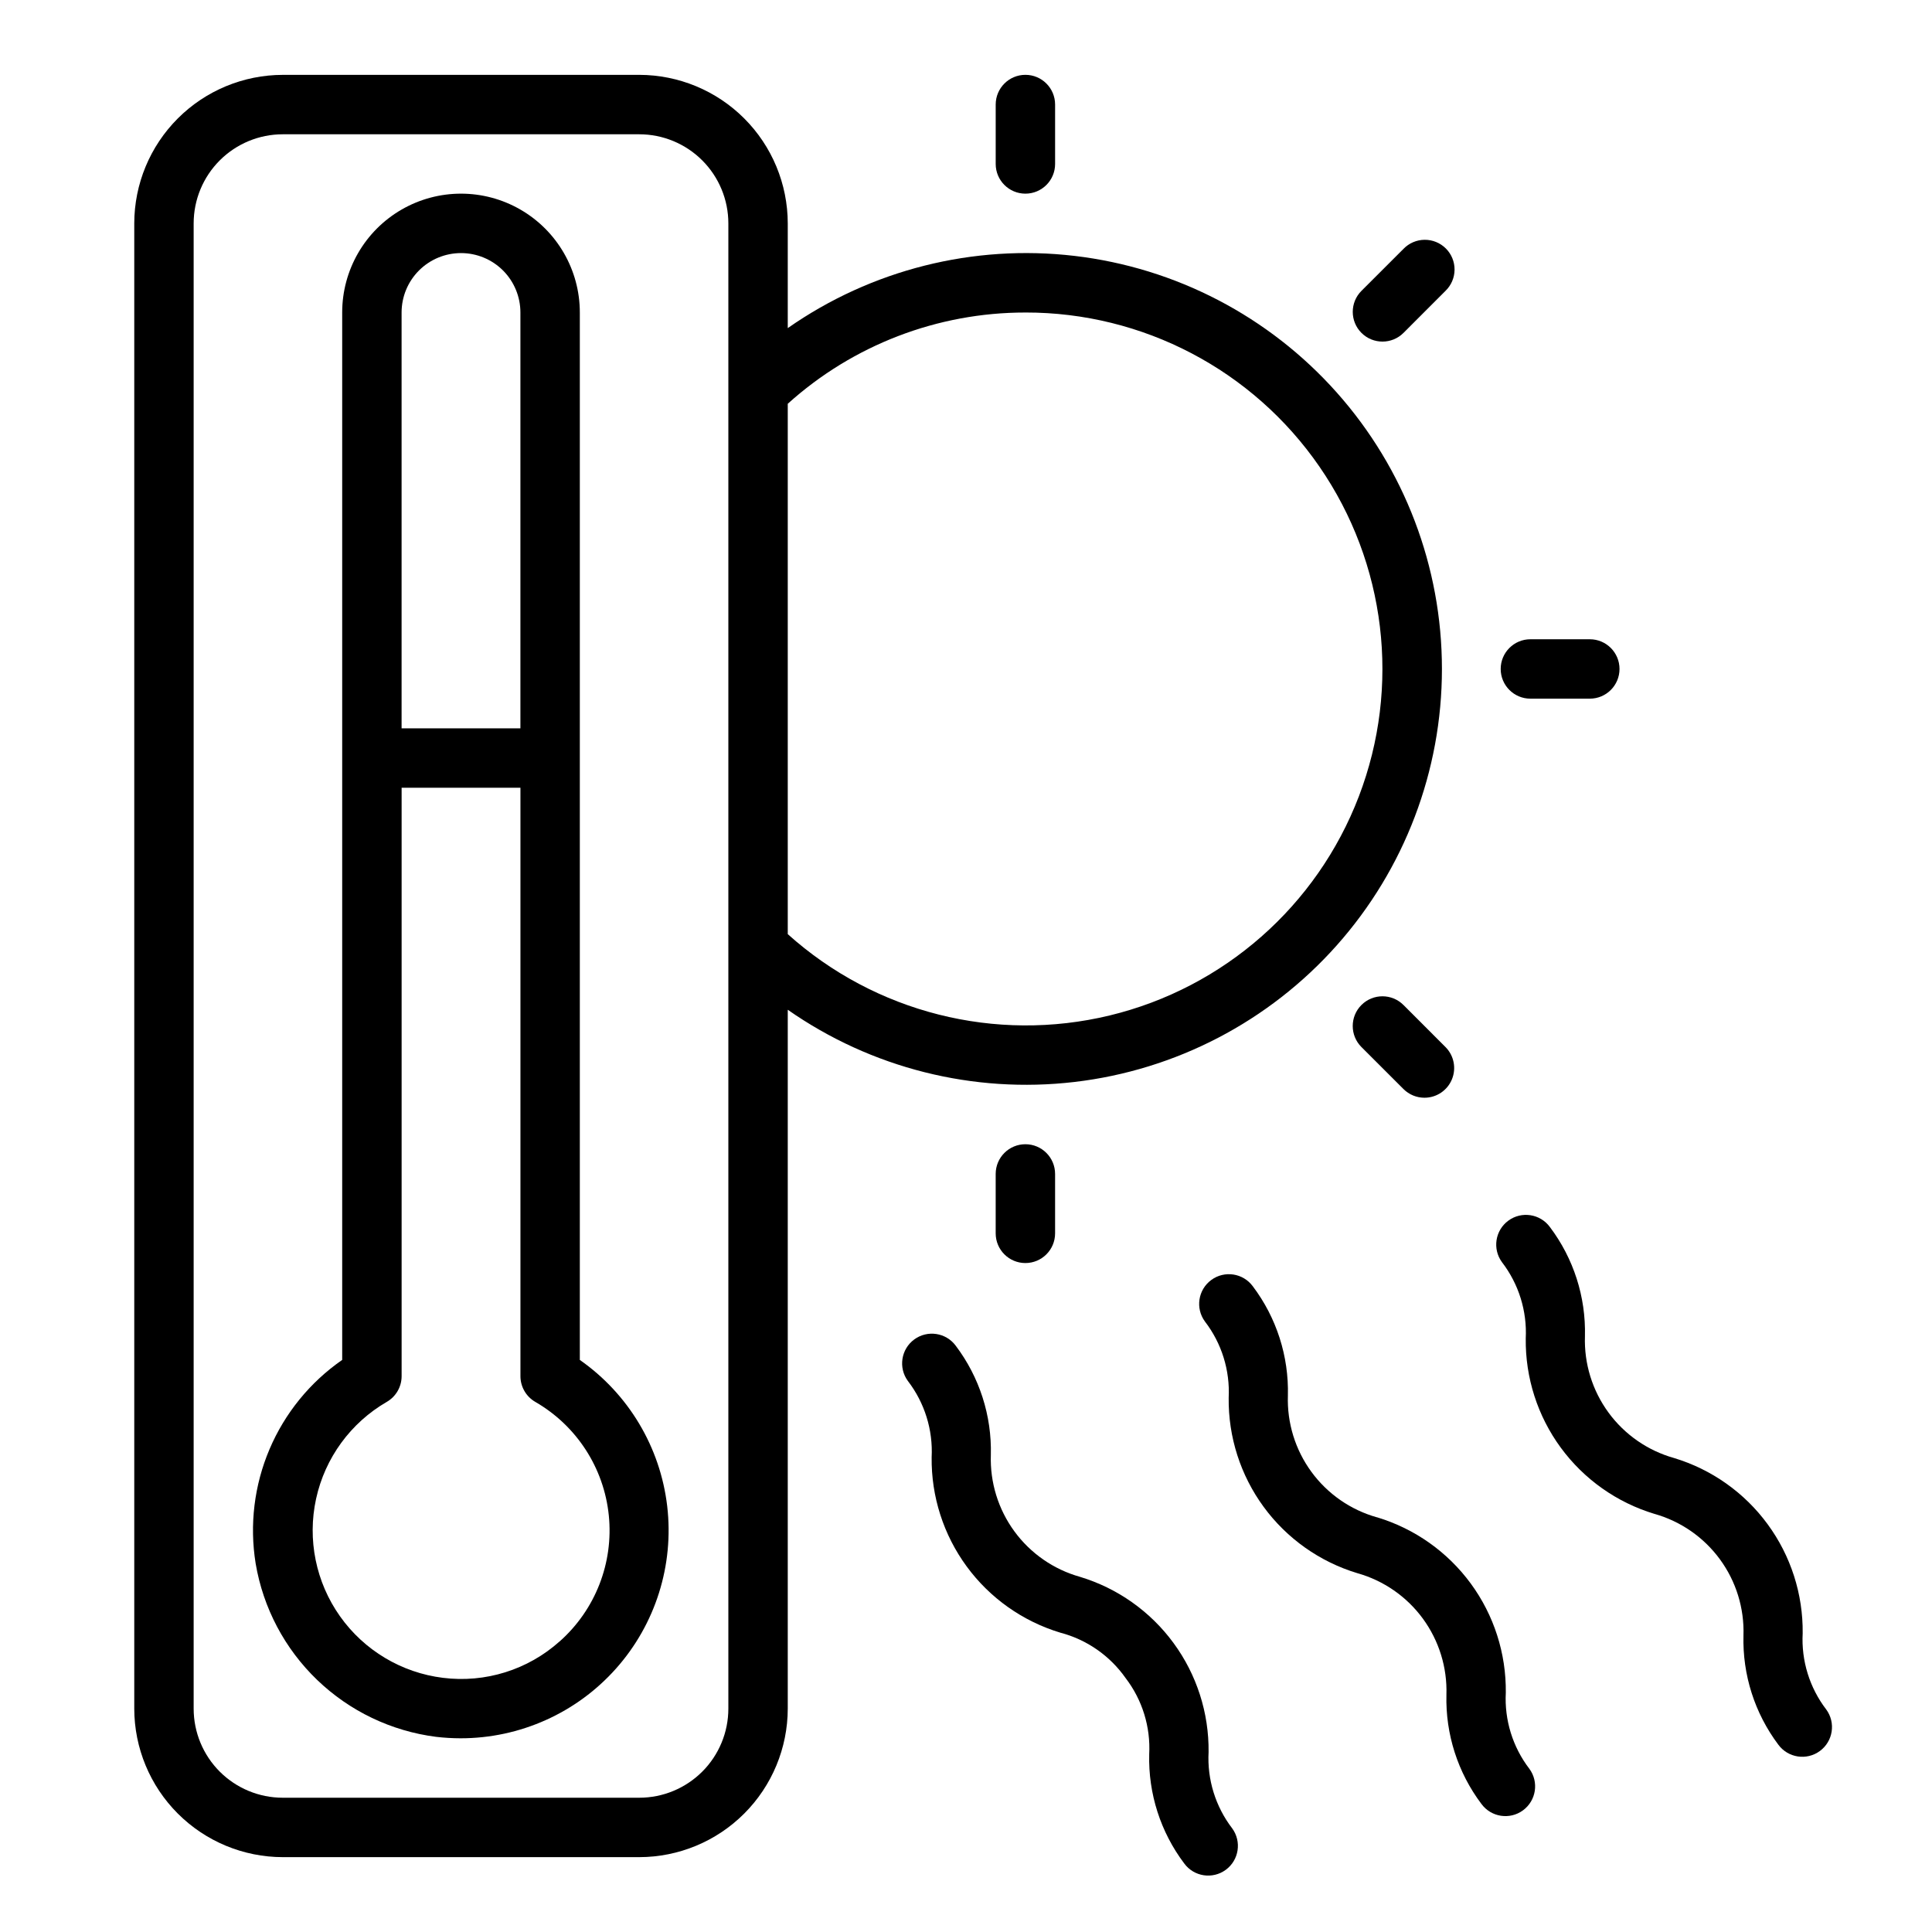
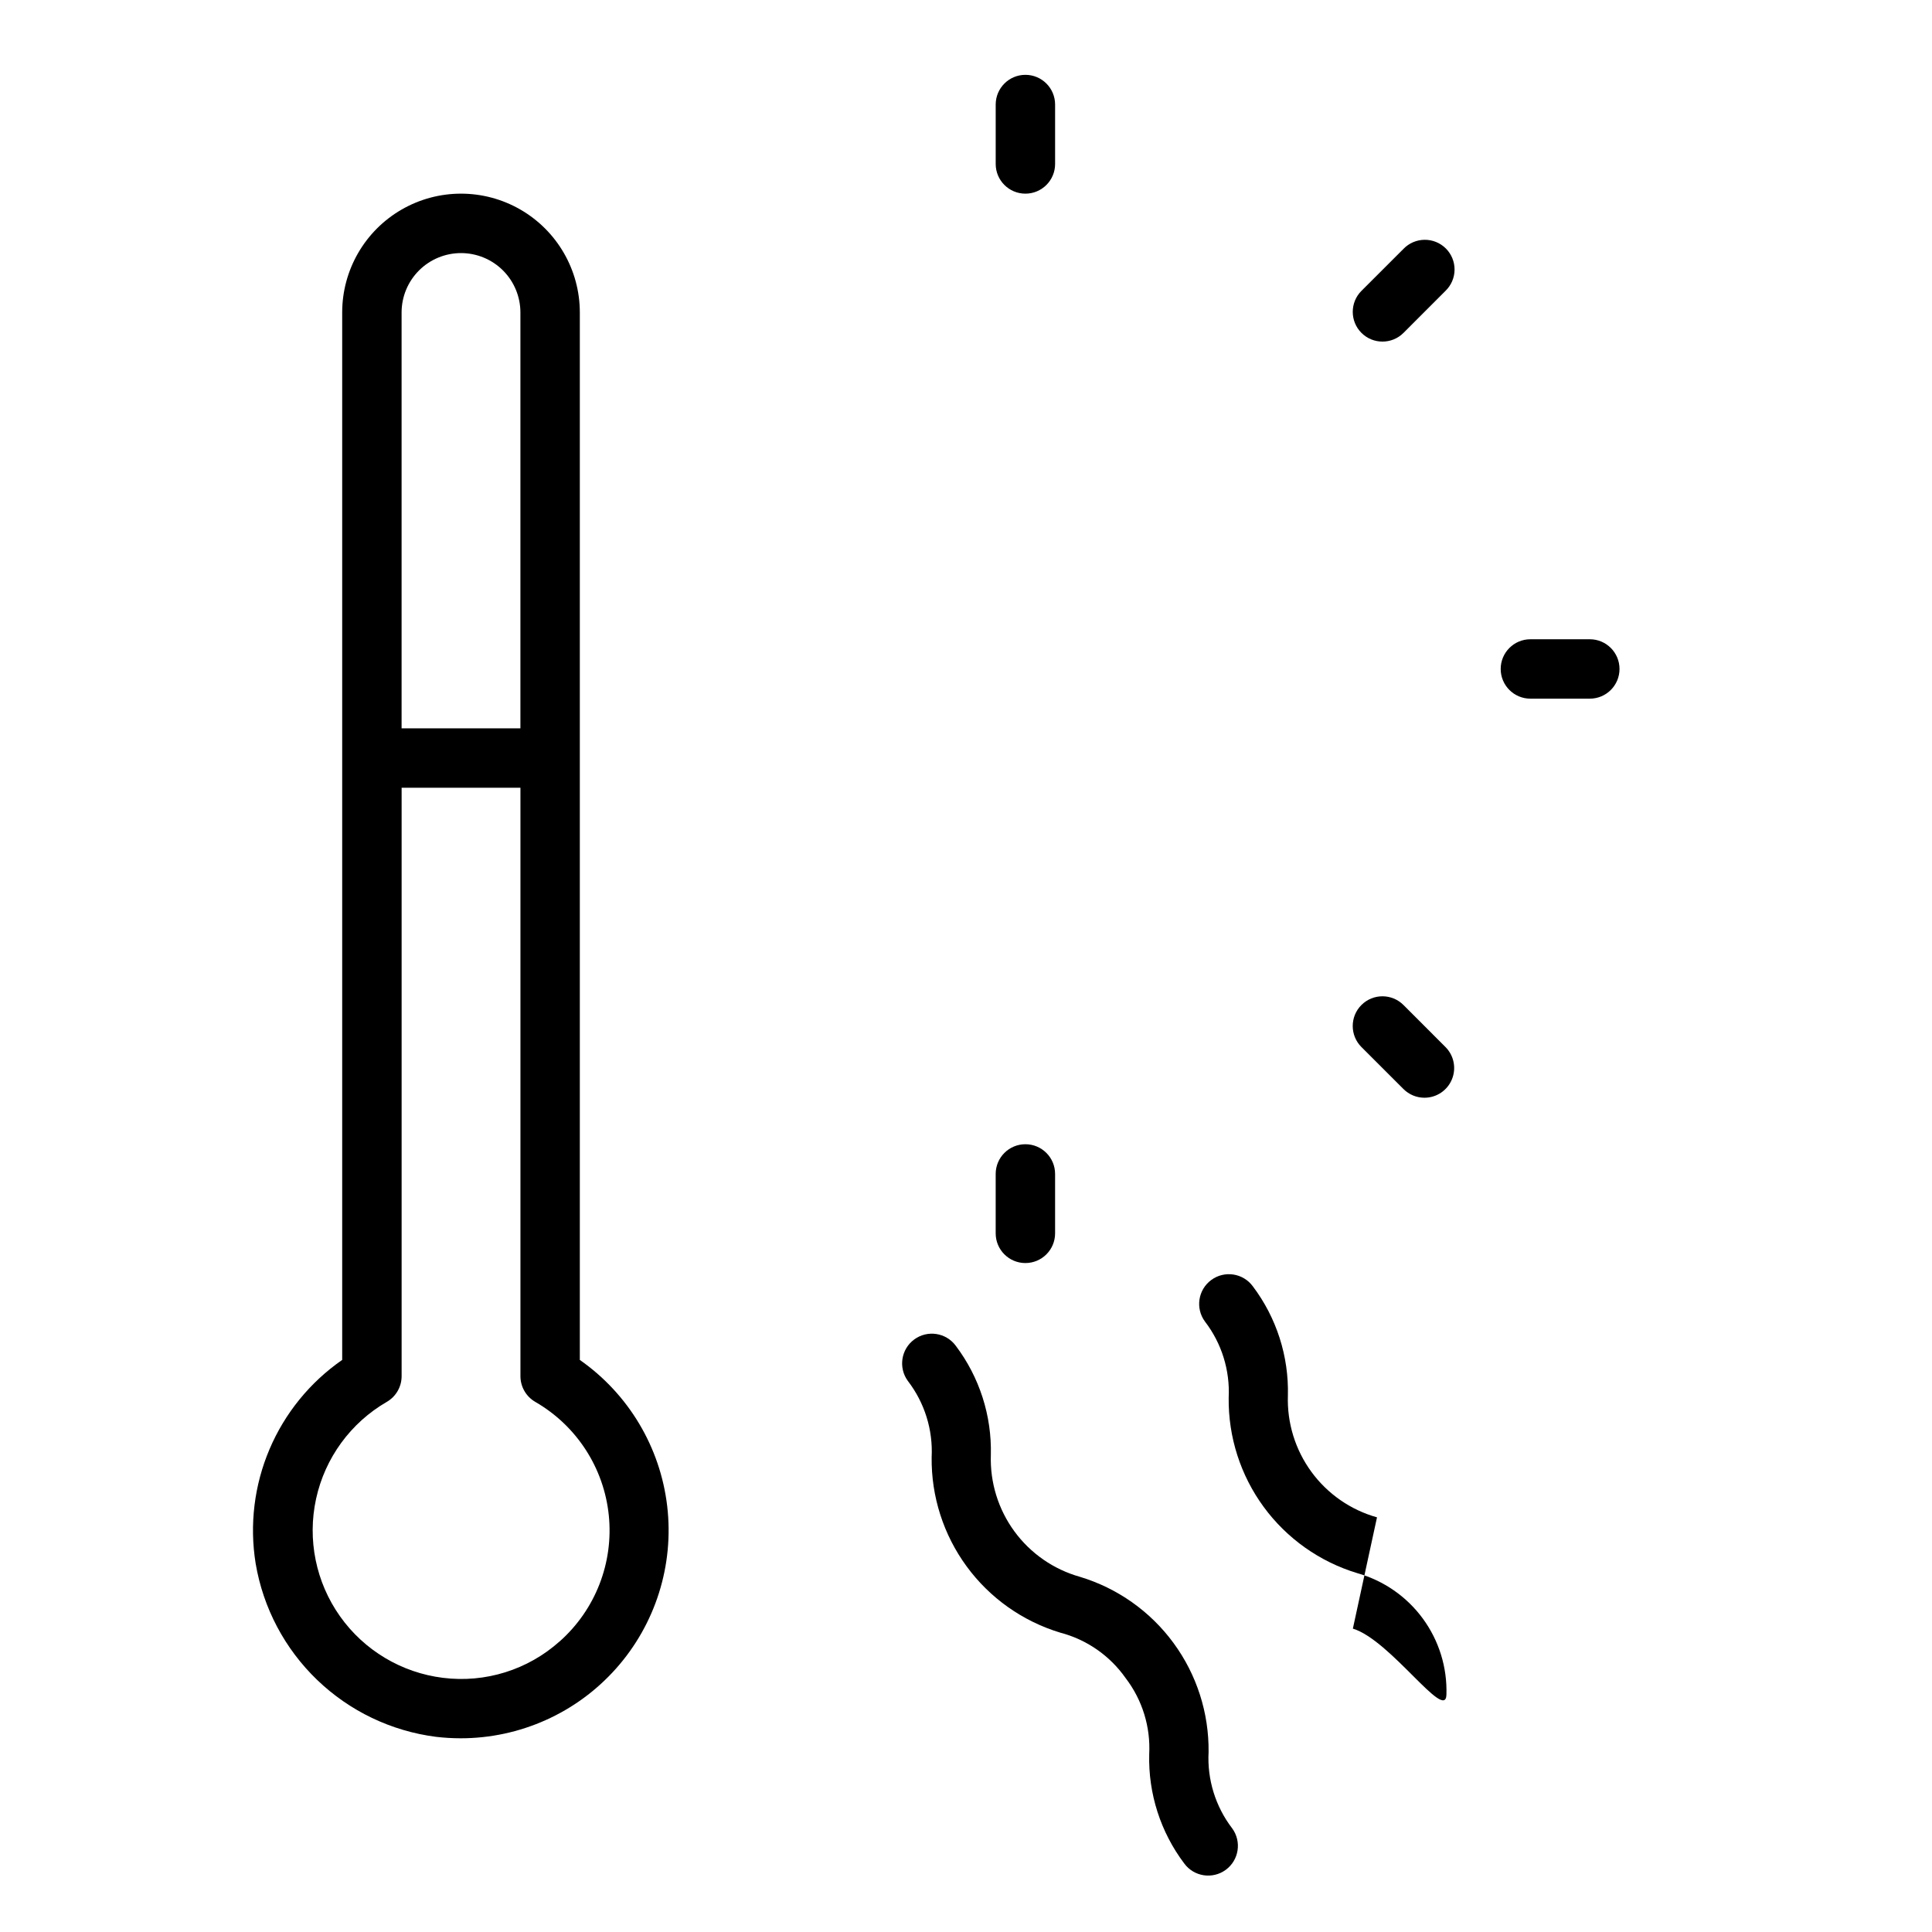
<svg xmlns="http://www.w3.org/2000/svg" fill="#000000" width="800px" height="800px" version="1.1" viewBox="144 144 512 512">
  <g>
    <path d="m407.87 187.45c0 4.348 3.523 7.871 7.871 7.871 4.348 0 7.871-3.523 7.871-7.871v-15.742c0-4.348-3.523-7.875-7.871-7.875-4.348 0-7.871 3.527-7.871 7.875z" />
    <path d="m423.61 470.85v-15.746c0-4.348-3.523-7.871-7.871-7.871-4.348 0-7.871 3.523-7.871 7.871v15.746c0 4.348 3.523 7.871 7.871 7.871 4.348 0 7.871-3.523 7.871-7.871z" />
    <path d="m521.5 434.91c3.184 0 6.051-1.918 7.269-4.859 1.219-2.941 0.547-6.324-1.703-8.578l-11.133-11.141v0.004c-3.074-3.078-8.062-3.078-11.141 0-3.074 3.074-3.074 8.062 0 11.137l11.141 11.133c1.477 1.477 3.477 2.305 5.566 2.305z" />
    <path d="m549.57 313.41c-4.348 0-7.871 3.523-7.871 7.871s3.523 7.871 7.871 7.871h15.746c4.348 0 7.871-3.523 7.871-7.871s-3.523-7.871-7.871-7.871z" />
    <path d="m515.94 209.95-11.141 11.129c-3.074 3.078-3.074 8.062 0 11.141 3.078 3.074 8.066 3.074 11.141 0l11.133-11.141c1.516-1.465 2.383-3.481 2.402-5.594 0.016-2.109-0.812-4.141-2.305-5.633-1.496-1.492-3.523-2.324-5.637-2.305-2.109 0.016-4.125 0.883-5.594 2.402z" />
-     <path d="m218.94 163.84c-10.434 0.016-20.438 4.164-27.816 11.543s-11.531 17.383-11.543 27.82v393.6c0.012 10.434 4.164 20.438 11.543 27.816 7.379 7.379 17.383 11.531 27.816 11.543h94.465c10.434-0.012 20.438-4.164 27.816-11.543 7.379-7.379 11.531-17.383 11.543-27.816v-185.21c22.133 15.477 49.176 22.285 75.996 19.137 26.82-3.144 51.555-16.031 69.5-36.207 17.949-20.18 27.867-46.242 27.867-73.25 0-27.004-9.918-53.07-27.867-73.246-17.945-20.18-42.68-33.062-69.5-36.211-26.82-3.148-53.863 3.664-75.996 19.137v-27.754c-0.012-10.438-4.164-20.441-11.543-27.82s-17.383-11.527-27.816-11.543zm196.8 62.977c31.117-0.047 60.262 15.227 77.922 40.844 17.664 25.617 21.578 58.289 10.465 87.352-11.109 29.066-35.82 50.793-66.066 58.098-30.246 7.301-62.148-0.762-85.297-21.555v-140.55c17.273-15.582 39.715-24.199 62.977-24.184zm-78.719-23.613v393.6c0 6.262-2.488 12.27-6.918 16.699-4.43 4.426-10.438 6.914-16.699 6.914h-94.465c-6.262 0-12.27-2.488-16.699-6.914-4.43-4.43-6.918-10.438-6.918-16.699v-393.6c0-6.266 2.488-12.273 6.918-16.699 4.43-4.43 10.438-6.918 16.699-6.918h94.465c6.262 0 12.27 2.488 16.699 6.918 4.43 4.426 6.918 10.434 6.918 16.699z" />
    <path d="m297.66 504.4v-277.59c0-11.25-6.004-21.645-15.746-27.27-9.742-5.625-21.746-5.625-31.488 0-9.742 5.625-15.742 16.02-15.742 27.27v277.58c-8.523 5.914-15.199 14.117-19.258 23.664-4.059 9.547-5.332 20.051-3.676 30.289 1.984 11.77 7.703 22.59 16.309 30.863 8.605 8.27 19.645 13.555 31.484 15.07 2.156 0.254 4.328 0.383 6.5 0.387 15.738 0.012 30.73-6.707 41.195-18.461 10.469-11.754 15.406-27.422 13.578-43.055-1.832-15.633-10.258-29.734-23.156-38.75zm-31.488-293.33c4.176 0 8.18 1.66 11.133 4.609 2.949 2.953 4.609 6.957 4.609 11.133v110.21h-31.488v-110.21c0-4.176 1.66-8.18 4.613-11.133 2.949-2.949 6.957-4.609 11.133-4.609zm26.145 367.91h-0.004c-8.426 7.551-19.711 11.074-30.938 9.66-10.98-1.363-20.879-7.281-27.273-16.312-6.394-9.027-8.695-20.332-6.336-31.141s9.156-20.129 18.73-25.672c2.434-1.402 3.934-4 3.938-6.809v-155.95h31.488v155.95c0.004 2.809 1.504 5.406 3.938 6.809 10.949 6.312 18.199 17.504 19.48 30.078 1.285 12.574-3.559 24.996-13.012 33.387z" />
    <path d="m442.31 588.72c4.414 5.769 6.629 12.926 6.242 20.184-0.266 10.414 3.008 20.613 9.281 28.93 2.57 3.508 7.5 4.262 11.008 1.688 3.508-2.574 4.262-7.5 1.688-11.008-4.418-5.773-6.633-12.934-6.242-20.191 0.117-10.391-3.144-20.535-9.293-28.91-6.144-8.379-14.848-14.531-24.793-17.535-6.981-1.961-13.102-6.207-17.383-12.059-4.281-5.852-6.477-12.969-6.234-20.219 0.266-10.418-3.008-20.621-9.289-28.945-2.57-3.504-7.5-4.262-11.008-1.688-3.508 2.574-4.262 7.504-1.688 11.012 4.434 5.769 6.668 12.934 6.297 20.207-0.125 10.395 3.133 20.551 9.281 28.934 6.144 8.383 14.852 14.543 24.805 17.551 7.019 1.836 13.16 6.109 17.328 12.051z" />
-     <path d="m508.92 546.11c-6.981-1.957-13.102-6.203-17.383-12.055-4.281-5.852-6.477-12.973-6.231-20.219 0.262-10.422-3.012-20.625-9.289-28.945-2.574-3.508-7.504-4.262-11.012-1.688-3.504 2.574-4.262 7.5-1.688 11.008 4.438 5.773 6.668 12.938 6.297 20.207-0.125 10.395 3.133 20.551 9.281 28.934 6.148 8.387 14.855 14.543 24.805 17.551 6.977 1.961 13.09 6.199 17.371 12.043s6.481 12.953 6.246 20.191c-0.262 10.418 3.008 20.613 9.281 28.93 2.574 3.508 7.504 4.266 11.008 1.691 3.508-2.574 4.266-7.504 1.691-11.012-4.418-5.769-6.633-12.93-6.242-20.191 0.113-10.387-3.144-20.535-9.293-28.91s-14.848-14.527-24.793-17.535z" />
-     <path d="m615.27 606.35c2.574 3.508 7.504 4.262 11.012 1.688 3.504-2.574 4.262-7.5 1.688-11.008-4.418-5.773-6.633-12.934-6.242-20.191 0.117-10.391-3.144-20.535-9.293-28.91-6.144-8.379-14.848-14.531-24.793-17.535-6.981-1.961-13.102-6.207-17.383-12.059-4.281-5.852-6.477-12.969-6.234-20.215 0.266-10.422-3.008-20.625-9.289-28.945-2.574-3.508-7.504-4.266-11.008-1.691-3.508 2.574-4.262 7.504-1.688 11.012 4.434 5.769 6.668 12.934 6.297 20.207-0.125 10.395 3.129 20.551 9.277 28.934 6.148 8.383 14.855 14.543 24.809 17.551 6.973 1.957 13.09 6.199 17.371 12.043 4.281 5.84 6.481 12.953 6.242 20.191-0.273 10.41 2.981 20.605 9.234 28.93z" />
+     <path d="m508.92 546.11c-6.981-1.957-13.102-6.203-17.383-12.055-4.281-5.852-6.477-12.973-6.231-20.219 0.262-10.422-3.012-20.625-9.289-28.945-2.574-3.508-7.504-4.262-11.012-1.688-3.504 2.574-4.262 7.5-1.688 11.008 4.438 5.773 6.668 12.938 6.297 20.207-0.125 10.395 3.133 20.551 9.281 28.934 6.148 8.387 14.855 14.543 24.805 17.551 6.977 1.961 13.09 6.199 17.371 12.043s6.481 12.953 6.246 20.191s-14.848-14.527-24.793-17.535z" />
  </g>
</svg>